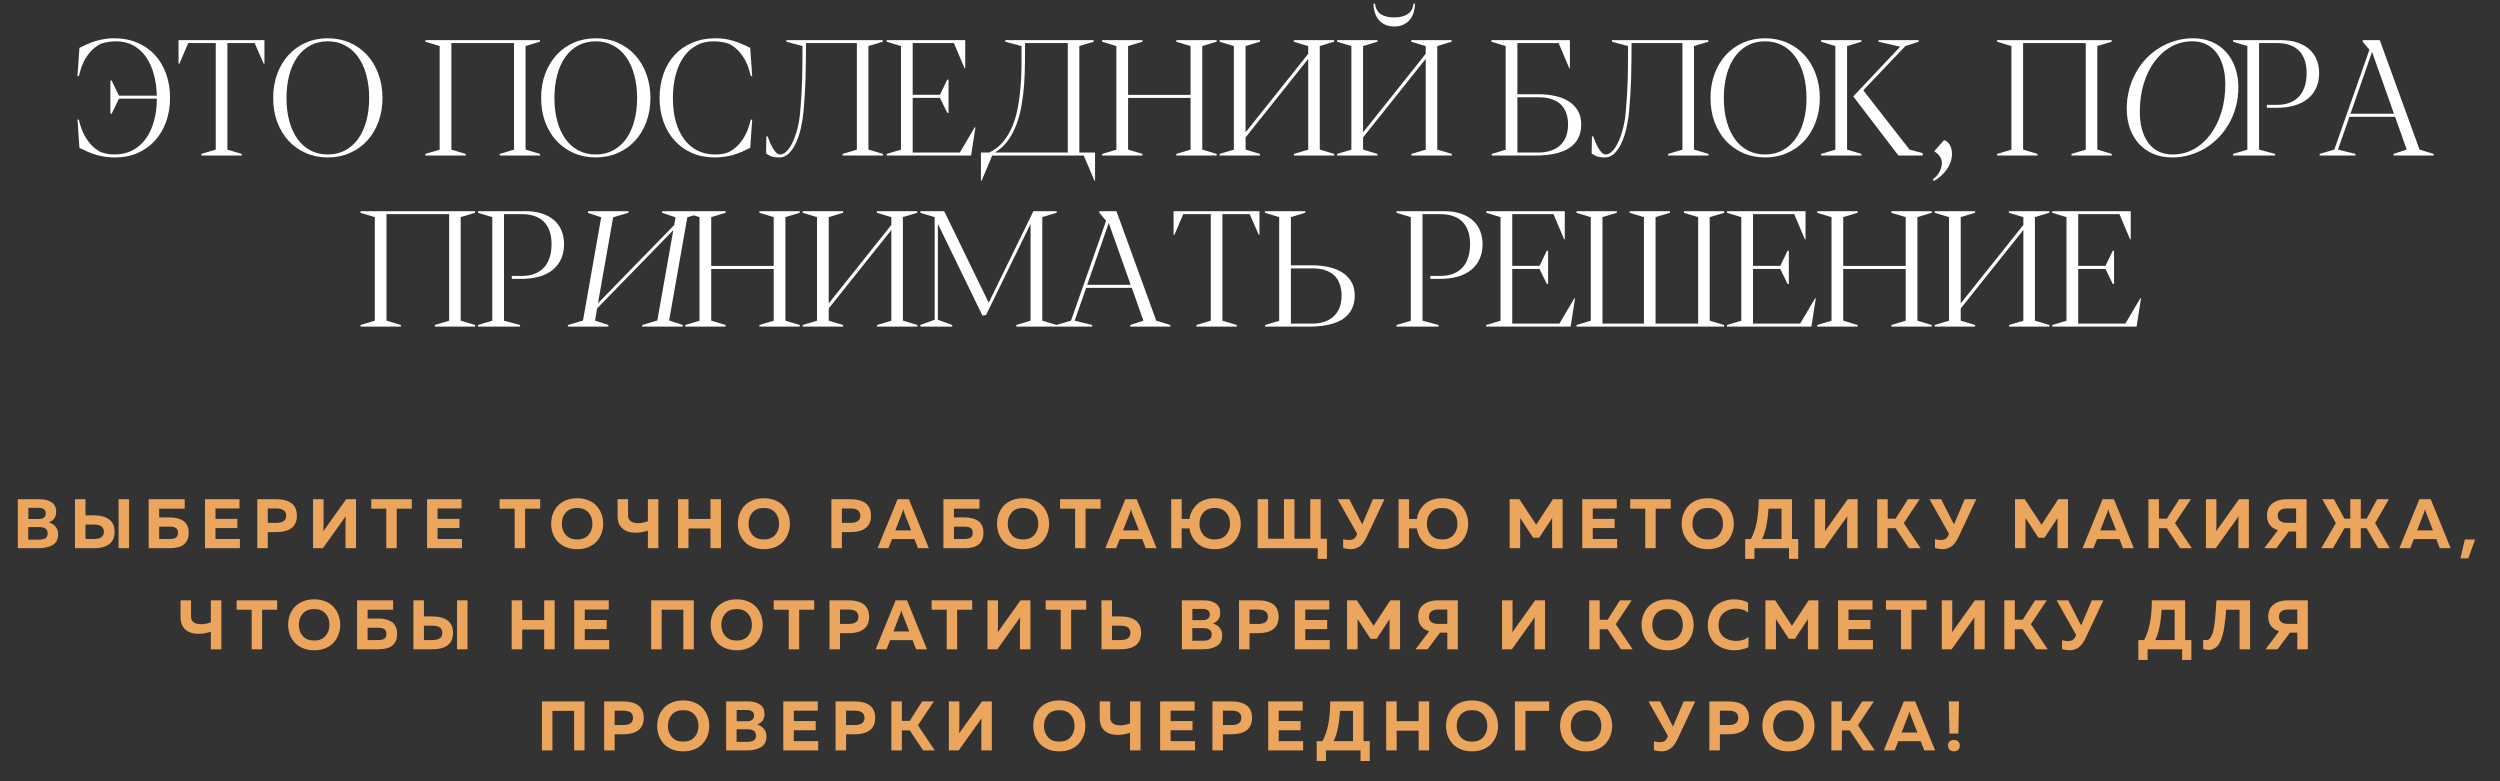
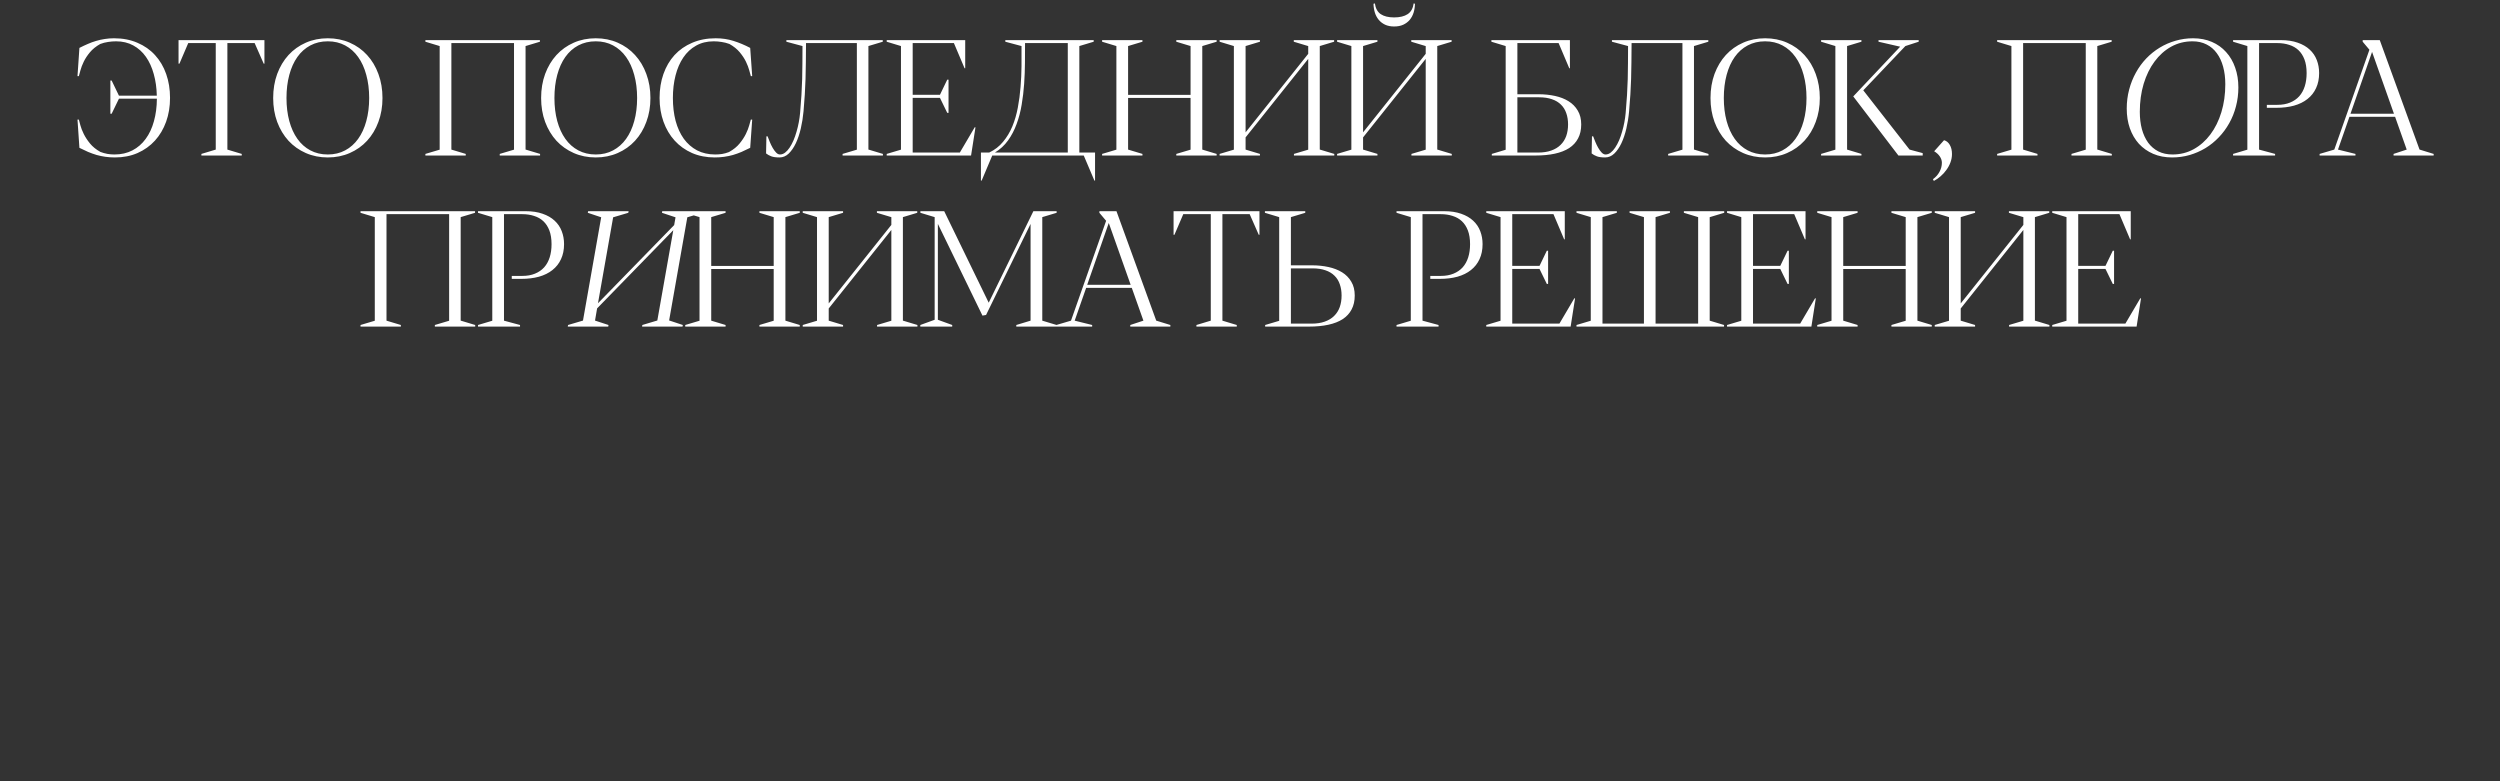
<svg xmlns="http://www.w3.org/2000/svg" width="643" height="201" viewBox="0 0 643 201" fill="none">
  <rect x="0" y="0" width="643" height="201" fill="#333333" stroke="none" />
-   <path d="M4.588 128.4H10.096C11.476 128.4 12.544 128.67 13.3 129.21C14.068 129.738 14.452 130.53 14.452 131.586C14.452 132.99 13.816 133.908 12.544 134.34C13.24 134.544 13.816 134.904 14.272 135.42C14.728 135.924 14.956 136.608 14.956 137.472C14.956 138.156 14.806 138.744 14.506 139.236C14.206 139.716 13.798 140.076 13.282 140.316C12.778 140.556 12.256 140.73 11.716 140.838C11.188 140.946 10.618 141 10.006 141H4.588V128.4ZM12.256 137.184C12.256 136.104 11.542 135.564 10.114 135.564H7.27V138.804H9.97C10.678 138.804 11.236 138.69 11.644 138.462C12.052 138.234 12.256 137.808 12.256 137.184ZM11.77 132.054C11.77 131.094 11.134 130.614 9.862 130.614H7.288V133.494H10.006C10.534 133.494 10.96 133.374 11.284 133.134C11.608 132.882 11.77 132.522 11.77 132.054ZM24.037 141H19.285V128.4H21.985V132.54H24.037C27.661 132.564 29.473 133.974 29.473 136.77C29.473 139.59 27.661 141 24.037 141ZM21.985 134.916V138.624H24.163C25.867 138.624 26.719 138.006 26.719 136.77C26.719 135.534 25.867 134.916 24.163 134.916H21.985ZM33.199 141H30.499V128.4H33.199V141ZM40.937 133.08H43.709C44.369 133.08 44.969 133.146 45.509 133.278C46.061 133.398 46.571 133.602 47.039 133.89C47.507 134.166 47.873 134.574 48.137 135.114C48.401 135.654 48.533 136.296 48.533 137.04C48.533 139.68 46.925 141 43.709 141H38.237V128.4H47.507V130.83H40.937V133.08ZM40.937 138.624H43.727C44.363 138.624 44.861 138.516 45.221 138.3C45.593 138.072 45.779 137.652 45.779 137.04C45.779 136.428 45.593 136.014 45.221 135.798C44.861 135.57 44.363 135.456 43.727 135.456H40.937V138.624ZM52.723 128.4H61.597V130.776H55.423V133.458H61.057V135.816H55.423V138.624H61.705V141H52.723V128.4ZM66.172 128.4H70.924C74.549 128.4 76.361 129.81 76.361 132.63C76.361 135.45 74.549 136.86 70.924 136.86H68.873V141H66.172V128.4ZM71.05 134.484C72.754 134.484 73.606 133.866 73.606 132.63C73.606 131.394 72.754 130.776 71.05 130.776H68.873V134.484H71.05ZM91.57 141H88.87V134.502C88.87 133.866 88.888 133.29 88.924 132.774L83.056 141H80.518V128.4H83.218V134.898C83.218 135.534 83.2 136.11 83.164 136.626L89.032 128.4H91.57V141ZM95.488 128.4H105.91V130.83H102.04V141H99.358V130.83H95.488V128.4ZM109.843 128.4H118.717V130.776H112.543V133.458H118.177V135.816H112.543V138.624H118.825V141H109.843V128.4ZM128.506 128.4H138.928V130.83H135.058V141H132.376V130.83H128.506V128.4ZM142.169 137.166C141.893 136.386 141.755 135.564 141.755 134.7C141.755 133.836 141.893 133.014 142.169 132.234C142.457 131.454 142.871 130.758 143.411 130.146C143.963 129.534 144.671 129.048 145.535 128.688C146.399 128.328 147.371 128.148 148.451 128.148C149.531 128.148 150.503 128.328 151.367 128.688C152.231 129.048 152.933 129.534 153.473 130.146C154.025 130.758 154.439 131.454 154.715 132.234C155.003 133.014 155.147 133.836 155.147 134.7C155.147 135.564 155.003 136.386 154.715 137.166C154.439 137.946 154.025 138.642 153.473 139.254C152.933 139.866 152.231 140.352 151.367 140.712C150.503 141.072 149.531 141.252 148.451 141.252C147.371 141.252 146.399 141.072 145.535 140.712C144.671 140.352 143.963 139.866 143.411 139.254C142.871 138.642 142.457 137.946 142.169 137.166ZM151.349 137.598C152.033 136.83 152.375 135.864 152.375 134.7C152.375 133.536 152.033 132.57 151.349 131.802C150.665 131.034 149.699 130.65 148.451 130.65C147.191 130.65 146.219 131.034 145.535 131.802C144.851 132.57 144.509 133.536 144.509 134.7C144.509 135.864 144.851 136.83 145.535 137.598C146.219 138.366 147.191 138.75 148.451 138.75C149.699 138.75 150.665 138.366 151.349 137.598ZM169.338 141H166.638V136.482C165.522 136.842 164.46 137.022 163.452 137.022C162.012 137.01 160.884 136.638 160.068 135.906C159.252 135.174 158.844 134.1 158.844 132.684V128.4H161.544V132.594C161.544 133.254 161.778 133.746 162.246 134.07C162.714 134.394 163.344 134.556 164.136 134.556C164.976 134.556 165.81 134.388 166.638 134.052V128.4H169.338V141ZM182.735 128.4H185.435V141H182.735V135.924H177.083V141H174.383V128.4H177.083V133.476H182.735V128.4ZM190.181 137.166C189.905 136.386 189.767 135.564 189.767 134.7C189.767 133.836 189.905 133.014 190.181 132.234C190.469 131.454 190.883 130.758 191.423 130.146C191.975 129.534 192.683 129.048 193.547 128.688C194.411 128.328 195.383 128.148 196.463 128.148C197.543 128.148 198.515 128.328 199.379 128.688C200.243 129.048 200.945 129.534 201.485 130.146C202.037 130.758 202.451 131.454 202.727 132.234C203.015 133.014 203.159 133.836 203.159 134.7C203.159 135.564 203.015 136.386 202.727 137.166C202.451 137.946 202.037 138.642 201.485 139.254C200.945 139.866 200.243 140.352 199.379 140.712C198.515 141.072 197.543 141.252 196.463 141.252C195.383 141.252 194.411 141.072 193.547 140.712C192.683 140.352 191.975 139.866 191.423 139.254C190.883 138.642 190.469 137.946 190.181 137.166ZM199.361 137.598C200.045 136.83 200.387 135.864 200.387 134.7C200.387 133.536 200.045 132.57 199.361 131.802C198.677 131.034 197.711 130.65 196.463 130.65C195.203 130.65 194.231 131.034 193.547 131.802C192.863 132.57 192.521 133.536 192.521 134.7C192.521 135.864 192.863 136.83 193.547 137.598C194.231 138.366 195.203 138.75 196.463 138.75C197.711 138.75 198.677 138.366 199.361 137.598ZM213.834 128.4H218.586C222.21 128.4 224.022 129.81 224.022 132.63C224.022 135.45 222.21 136.86 218.586 136.86H216.534V141H213.834V128.4ZM218.712 134.484C220.416 134.484 221.268 133.866 221.268 132.63C221.268 131.394 220.416 130.776 218.712 130.776H216.534V134.484H218.712ZM228.496 141H225.706L230.854 128.4H233.77L238.9 141H236.11L235.192 138.642H229.432L228.496 141ZM232.024 131.892L230.278 136.41H234.346L232.582 131.892C232.462 131.556 232.372 131.226 232.312 130.902C232.24 131.274 232.144 131.604 232.024 131.892ZM245.349 133.08H248.121C248.781 133.08 249.381 133.146 249.921 133.278C250.473 133.398 250.983 133.602 251.451 133.89C251.919 134.166 252.285 134.574 252.549 135.114C252.813 135.654 252.945 136.296 252.945 137.04C252.945 139.68 251.337 141 248.121 141H242.649V128.4H251.919V130.83H245.349V133.08ZM245.349 138.624H248.139C248.775 138.624 249.273 138.516 249.633 138.3C250.005 138.072 250.191 137.652 250.191 137.04C250.191 136.428 250.005 136.014 249.633 135.798C249.273 135.57 248.775 135.456 248.139 135.456H245.349V138.624ZM256.848 137.166C256.572 136.386 256.434 135.564 256.434 134.7C256.434 133.836 256.572 133.014 256.848 132.234C257.136 131.454 257.55 130.758 258.09 130.146C258.642 129.534 259.35 129.048 260.214 128.688C261.078 128.328 262.05 128.148 263.13 128.148C264.21 128.148 265.182 128.328 266.046 128.688C266.91 129.048 267.612 129.534 268.152 130.146C268.704 130.758 269.118 131.454 269.394 132.234C269.682 133.014 269.826 133.836 269.826 134.7C269.826 135.564 269.682 136.386 269.394 137.166C269.118 137.946 268.704 138.642 268.152 139.254C267.612 139.866 266.91 140.352 266.046 140.712C265.182 141.072 264.21 141.252 263.13 141.252C262.05 141.252 261.078 141.072 260.214 140.712C259.35 140.352 258.642 139.866 258.09 139.254C257.55 138.642 257.136 137.946 256.848 137.166ZM266.028 137.598C266.712 136.83 267.054 135.864 267.054 134.7C267.054 133.536 266.712 132.57 266.028 131.802C265.344 131.034 264.378 130.65 263.13 130.65C261.87 130.65 260.898 131.034 260.214 131.802C259.53 132.57 259.188 133.536 259.188 134.7C259.188 135.864 259.53 136.83 260.214 137.598C260.898 138.366 261.87 138.75 263.13 138.75C264.378 138.75 265.344 138.366 266.028 137.598ZM272.651 128.4H283.073V130.83H279.203V141H276.521V130.83H272.651V128.4ZM287.075 141H284.285L289.433 128.4H292.349L297.479 141H294.689L293.771 138.642H288.011L287.075 141ZM290.603 131.892L288.857 136.41H292.925L291.161 131.892C291.041 131.556 290.951 131.226 290.891 130.902C290.819 131.274 290.723 131.604 290.603 131.892ZM318.688 132.234C318.976 133.014 319.12 133.836 319.12 134.7C319.12 135.564 318.976 136.386 318.688 137.166C318.412 137.946 317.998 138.642 317.446 139.254C316.906 139.866 316.204 140.352 315.34 140.712C314.476 141.072 313.504 141.252 312.424 141.252C310.564 141.252 309.07 140.742 307.942 139.722C306.826 138.702 306.154 137.43 305.926 135.906H303.928V141H301.228V128.4H303.928V133.476H305.926C306.154 131.952 306.826 130.686 307.942 129.678C309.07 128.658 310.564 128.148 312.424 128.148C313.504 128.148 314.476 128.328 315.34 128.688C316.204 129.048 316.906 129.534 317.446 130.146C317.998 130.758 318.412 131.454 318.688 132.234ZM309.526 131.802C308.842 132.57 308.5 133.536 308.5 134.7C308.5 135.864 308.842 136.83 309.526 137.598C310.21 138.366 311.182 138.75 312.442 138.75C313.69 138.75 314.656 138.366 315.34 137.598C316.024 136.83 316.366 135.864 316.366 134.7C316.366 133.536 316.024 132.57 315.34 131.802C314.656 131.034 313.69 130.65 312.442 130.65C311.182 130.65 310.21 131.034 309.526 131.802ZM341.286 143.736H338.91L338.928 141H323.466V128.4H326.166V138.57H330.234V128.4H332.934V138.57H337.002V128.4H339.684V138.57H341.286V143.736ZM351.508 138.12C350.968 139.272 350.356 140.082 349.672 140.55C349 141.018 348.232 141.252 347.368 141.252C346.804 141.252 346.168 141.15 345.46 140.946V138.66C345.928 138.816 346.414 138.894 346.918 138.894C347.374 138.894 347.758 138.816 348.07 138.66C348.394 138.492 348.658 138.192 348.862 137.76L349.078 137.31L344.056 128.4H347.044L350.356 134.88L353.11 128.4H356.08L351.508 138.12ZM377.177 132.234C377.465 133.014 377.609 133.836 377.609 134.7C377.609 135.564 377.465 136.386 377.177 137.166C376.901 137.946 376.487 138.642 375.935 139.254C375.395 139.866 374.693 140.352 373.829 140.712C372.965 141.072 371.993 141.252 370.913 141.252C369.053 141.252 367.559 140.742 366.431 139.722C365.315 138.702 364.643 137.43 364.415 135.906H362.417V141H359.717V128.4H362.417V133.476H364.415C364.643 131.952 365.315 130.686 366.431 129.678C367.559 128.658 369.053 128.148 370.913 128.148C371.993 128.148 372.965 128.328 373.829 128.688C374.693 129.048 375.395 129.534 375.935 130.146C376.487 130.758 376.901 131.454 377.177 132.234ZM368.015 131.802C367.331 132.57 366.989 133.536 366.989 134.7C366.989 135.864 367.331 136.83 368.015 137.598C368.699 138.366 369.671 138.75 370.931 138.75C372.179 138.75 373.145 138.366 373.829 137.598C374.513 136.83 374.855 135.864 374.855 134.7C374.855 133.536 374.513 132.57 373.829 131.802C373.145 131.034 372.179 130.65 370.931 130.65C369.671 130.65 368.699 131.034 368.015 131.802ZM399.409 128.4H401.911V141H399.211V133.242L395.881 138.3H394.315L390.985 133.224V141H388.285V128.4H390.787L395.107 134.952L399.409 128.4ZM406.955 128.4H415.829V130.776H409.655V133.458H415.289V135.816H409.655V138.624H415.937V141H406.955V128.4ZM419.289 128.4H429.711V130.83H425.841V141H423.159V130.83H419.289V128.4ZM432.951 137.166C432.675 136.386 432.537 135.564 432.537 134.7C432.537 133.836 432.675 133.014 432.951 132.234C433.239 131.454 433.653 130.758 434.193 130.146C434.745 129.534 435.453 129.048 436.317 128.688C437.181 128.328 438.153 128.148 439.233 128.148C440.313 128.148 441.285 128.328 442.149 128.688C443.013 129.048 443.715 129.534 444.255 130.146C444.807 130.758 445.221 131.454 445.497 132.234C445.785 133.014 445.929 133.836 445.929 134.7C445.929 135.564 445.785 136.386 445.497 137.166C445.221 137.946 444.807 138.642 444.255 139.254C443.715 139.866 443.013 140.352 442.149 140.712C441.285 141.072 440.313 141.252 439.233 141.252C438.153 141.252 437.181 141.072 436.317 140.712C435.453 140.352 434.745 139.866 434.193 139.254C433.653 138.642 433.239 137.946 432.951 137.166ZM442.131 137.598C442.815 136.83 443.157 135.864 443.157 134.7C443.157 133.536 442.815 132.57 442.131 131.802C441.447 131.034 440.481 130.65 439.233 130.65C437.973 130.65 437.001 131.034 436.317 131.802C435.633 132.57 435.291 133.536 435.291 134.7C435.291 135.864 435.633 136.83 436.317 137.598C437.001 138.366 437.973 138.75 439.233 138.75C440.481 138.75 441.447 138.366 442.131 137.598ZM451.239 143.736H448.863V138.624H450.339C451.671 136.236 452.337 132.828 452.337 128.4H460.905V138.624H462.507V143.736H460.131V141H451.239V143.736ZM454.857 130.83C454.629 134.346 454.077 136.944 453.201 138.624H458.205V130.83H454.857ZM477.781 141H475.081V134.502C475.081 133.866 475.099 133.29 475.135 132.774L469.267 141H466.729V128.4H469.429V134.898C469.429 135.534 469.411 136.11 469.375 136.626L475.243 128.4H477.781V141ZM485.516 141H482.816V128.4H485.516V133.404H487.55L490.736 128.4H493.742L489.656 134.538L493.976 141H490.988L487.55 135.852H485.516V141ZM503.721 138.12C503.181 139.272 502.569 140.082 501.885 140.55C501.213 141.018 500.445 141.252 499.581 141.252C499.017 141.252 498.381 141.15 497.673 140.946V138.66C498.141 138.816 498.627 138.894 499.131 138.894C499.587 138.894 499.971 138.816 500.283 138.66C500.607 138.492 500.871 138.192 501.075 137.76L501.291 137.31L496.269 128.4H499.257L502.569 134.88L505.323 128.4H508.293L503.721 138.12ZM529.383 128.4H531.885V141H529.185V133.242L525.855 138.3H524.289L520.959 133.224V141H518.259V128.4H520.761L525.081 134.952L529.383 128.4ZM538.423 141H535.633L540.781 128.4H543.697L548.827 141H546.037L545.119 138.642H539.359L538.423 141ZM541.951 131.892L540.205 136.41H544.273L542.509 131.892C542.389 131.556 542.299 131.226 542.239 130.902C542.167 131.274 542.071 131.604 541.951 131.892ZM555.276 141H552.576V128.4H555.276V133.404H557.31L560.496 128.4H563.502L559.416 134.538L563.736 141H560.748L557.31 135.852H555.276V141ZM578.413 141H575.713V134.502C575.713 133.866 575.731 133.29 575.767 132.774L569.899 141H567.361V128.4H570.061V134.898C570.061 135.534 570.043 136.11 570.007 136.626L575.875 128.4H578.413V141ZM585.481 141H582.367L585.877 136.374C584.005 135.75 583.069 134.496 583.069 132.612C583.069 131.196 583.549 130.14 584.509 129.444C585.469 128.748 586.675 128.4 588.127 128.4H593.257V141H590.557V136.716H588.667L585.481 141ZM586.453 131.244C586.045 131.544 585.841 132 585.841 132.612C585.841 133.224 586.045 133.686 586.453 133.998C586.873 134.31 587.437 134.466 588.145 134.466H590.557V130.776H588.145C587.437 130.776 586.873 130.932 586.453 131.244ZM600.031 141H597.025L600.787 134.538L597.277 128.4H600.283L602.983 133.404H604.495V128.4H607.195V133.404H608.707L611.407 128.4H614.413L610.885 134.538L614.665 141H611.659L608.689 135.852H607.195V141H604.495V135.852H603.001L600.031 141ZM619.909 141H617.119L622.267 128.4H625.183L630.313 141H627.523L626.605 138.642H620.845L619.909 141ZM623.437 131.892L621.691 136.41H625.759L623.995 131.892C623.875 131.556 623.785 131.226 623.725 130.902C623.653 131.274 623.557 131.604 623.437 131.892ZM634.835 143.61H632.819L633.953 138.768H636.599L634.835 143.61ZM56.932 167H54.232V162.482C53.116 162.842 52.054 163.022 51.046 163.022C49.606 163.01 48.478 162.638 47.662 161.906C46.846 161.174 46.438 160.1 46.438 158.684V154.4H49.138V158.594C49.138 159.254 49.372 159.746 49.84 160.07C50.308 160.394 50.938 160.556 51.73 160.556C52.57 160.556 53.404 160.388 54.232 160.052V154.4H56.932V167ZM60.861 154.4H71.283V156.83H67.413V167H64.731V156.83H60.861V154.4ZM74.523 163.166C74.247 162.386 74.109 161.564 74.109 160.7C74.109 159.836 74.247 159.014 74.523 158.234C74.811 157.454 75.225 156.758 75.765 156.146C76.317 155.534 77.025 155.048 77.889 154.688C78.753 154.328 79.725 154.148 80.805 154.148C81.885 154.148 82.857 154.328 83.721 154.688C84.585 155.048 85.287 155.534 85.827 156.146C86.379 156.758 86.793 157.454 87.069 158.234C87.357 159.014 87.501 159.836 87.501 160.7C87.501 161.564 87.357 162.386 87.069 163.166C86.793 163.946 86.379 164.642 85.827 165.254C85.287 165.866 84.585 166.352 83.721 166.712C82.857 167.072 81.885 167.252 80.805 167.252C79.725 167.252 78.753 167.072 77.889 166.712C77.025 166.352 76.317 165.866 75.765 165.254C75.225 164.642 74.811 163.946 74.523 163.166ZM83.703 163.598C84.387 162.83 84.729 161.864 84.729 160.7C84.729 159.536 84.387 158.57 83.703 157.802C83.019 157.034 82.053 156.65 80.805 156.65C79.545 156.65 78.573 157.034 77.889 157.802C77.205 158.57 76.863 159.536 76.863 160.7C76.863 161.864 77.205 162.83 77.889 163.598C78.573 164.366 79.545 164.75 80.805 164.75C82.053 164.75 83.019 164.366 83.703 163.598ZM94.546 159.08H97.318C97.978 159.08 98.578 159.146 99.118 159.278C99.67 159.398 100.18 159.602 100.648 159.89C101.116 160.166 101.482 160.574 101.746 161.114C102.01 161.654 102.142 162.296 102.142 163.04C102.142 165.68 100.534 167 97.318 167H91.846V154.4H101.116V156.83H94.546V159.08ZM94.546 164.624H97.336C97.972 164.624 98.47 164.516 98.83 164.3C99.202 164.072 99.388 163.652 99.388 163.04C99.388 162.428 99.202 162.014 98.83 161.798C98.47 161.57 97.972 161.456 97.336 161.456H94.546V164.624ZM111.085 167H106.333V154.4H109.033V158.54H111.085C114.709 158.564 116.521 159.974 116.521 162.77C116.521 165.59 114.709 167 111.085 167ZM109.033 160.916V164.624H111.211C112.915 164.624 113.767 164.006 113.767 162.77C113.767 161.534 112.915 160.916 111.211 160.916H109.033ZM120.247 167H117.547V154.4H120.247V167ZM139.966 154.4H142.666V167H139.966V161.924H134.314V167H131.614V154.4H134.314V159.476H139.966V154.4ZM147.701 154.4H156.575V156.776H150.401V159.458H156.035V161.816H150.401V164.624H156.683V167H147.701V154.4ZM170.18 167H167.48V154.4H178.442V167H175.76V156.83H170.18V167ZM183.19 163.166C182.914 162.386 182.776 161.564 182.776 160.7C182.776 159.836 182.914 159.014 183.19 158.234C183.478 157.454 183.892 156.758 184.432 156.146C184.984 155.534 185.692 155.048 186.556 154.688C187.42 154.328 188.392 154.148 189.472 154.148C190.552 154.148 191.524 154.328 192.388 154.688C193.252 155.048 193.954 155.534 194.494 156.146C195.046 156.758 195.46 157.454 195.736 158.234C196.024 159.014 196.168 159.836 196.168 160.7C196.168 161.564 196.024 162.386 195.736 163.166C195.46 163.946 195.046 164.642 194.494 165.254C193.954 165.866 193.252 166.352 192.388 166.712C191.524 167.072 190.552 167.252 189.472 167.252C188.392 167.252 187.42 167.072 186.556 166.712C185.692 166.352 184.984 165.866 184.432 165.254C183.892 164.642 183.478 163.946 183.19 163.166ZM192.37 163.598C193.054 162.83 193.396 161.864 193.396 160.7C193.396 159.536 193.054 158.57 192.37 157.802C191.686 157.034 190.72 156.65 189.472 156.65C188.212 156.65 187.24 157.034 186.556 157.802C185.872 158.57 185.53 159.536 185.53 160.7C185.53 161.864 185.872 162.83 186.556 163.598C187.24 164.366 188.212 164.75 189.472 164.75C190.72 164.75 191.686 164.366 192.37 163.598ZM198.993 154.4H209.415V156.83H205.545V167H202.863V156.83H198.993V154.4ZM213.348 154.4H218.1C221.724 154.4 223.536 155.81 223.536 158.63C223.536 161.45 221.724 162.86 218.1 162.86H216.048V167H213.348V154.4ZM218.226 160.484C219.93 160.484 220.782 159.866 220.782 158.63C220.782 157.394 219.93 156.776 218.226 156.776H216.048V160.484H218.226ZM228.01 167H225.22L230.368 154.4H233.284L238.414 167H235.624L234.706 164.642H228.946L228.01 167ZM231.538 157.892L229.792 162.41H233.86L232.096 157.892C231.976 157.556 231.886 157.226 231.826 156.902C231.754 157.274 231.658 157.604 231.538 157.892ZM239.623 154.4H250.045V156.83H246.175V167H243.493V156.83H239.623V154.4ZM265.029 167H262.329V160.502C262.329 159.866 262.347 159.29 262.383 158.774L256.515 167H253.977V154.4H256.677V160.898C256.677 161.534 256.659 162.11 256.623 162.626L262.491 154.4H265.029V167ZM268.947 154.4H279.369V156.83H275.499V167H272.817V156.83H268.947V154.4ZM288.054 167H283.302V154.4H286.002V158.54H288.054C291.678 158.564 293.49 159.974 293.49 162.77C293.49 165.59 291.678 167 288.054 167ZM286.002 160.916V164.624H288.18C289.884 164.624 290.736 164.006 290.736 162.77C290.736 161.534 289.884 160.916 288.18 160.916H286.002ZM303.978 154.4H309.486C310.866 154.4 311.934 154.67 312.69 155.21C313.458 155.738 313.842 156.53 313.842 157.586C313.842 158.99 313.206 159.908 311.934 160.34C312.63 160.544 313.206 160.904 313.662 161.42C314.118 161.924 314.346 162.608 314.346 163.472C314.346 164.156 314.196 164.744 313.896 165.236C313.596 165.716 313.188 166.076 312.672 166.316C312.168 166.556 311.646 166.73 311.106 166.838C310.578 166.946 310.008 167 309.396 167H303.978V154.4ZM311.646 163.184C311.646 162.104 310.932 161.564 309.504 161.564H306.66V164.804H309.36C310.068 164.804 310.626 164.69 311.034 164.462C311.442 164.234 311.646 163.808 311.646 163.184ZM311.16 158.054C311.16 157.094 310.524 156.614 309.252 156.614H306.678V159.494H309.396C309.924 159.494 310.35 159.374 310.674 159.134C310.998 158.882 311.16 158.522 311.16 158.054ZM318.675 154.4H323.427C327.051 154.4 328.863 155.81 328.863 158.63C328.863 161.45 327.051 162.86 323.427 162.86H321.375V167H318.675V154.4ZM323.553 160.484C325.257 160.484 326.109 159.866 326.109 158.63C326.109 157.394 325.257 156.776 323.553 156.776H321.375V160.484H323.553ZM333.021 154.4H341.895V156.776H335.721V159.458H341.355V161.816H335.721V164.624H342.003V167H333.021V154.4ZM357.594 154.4H360.096V167H357.396V159.242L354.066 164.3H352.5L349.17 159.224V167H346.47V154.4H348.972L353.292 160.952L357.594 154.4ZM367.175 167H364.061L367.571 162.374C365.699 161.75 364.763 160.496 364.763 158.612C364.763 157.196 365.243 156.14 366.203 155.444C367.163 154.748 368.369 154.4 369.821 154.4H374.951V167H372.251V162.716H370.361L367.175 167ZM368.147 157.244C367.739 157.544 367.535 158 367.535 158.612C367.535 159.224 367.739 159.686 368.147 159.998C368.567 160.31 369.131 160.466 369.839 160.466H372.251V156.776H369.839C369.131 156.776 368.567 156.932 368.147 157.244ZM397.378 167H394.678V160.502C394.678 159.866 394.696 159.29 394.732 158.774L388.864 167H386.326V154.4H389.026V160.898C389.026 161.534 389.008 162.11 388.972 162.626L394.84 154.4H397.378V167ZM411.443 167H408.743V154.4H411.443V159.404H413.477L416.663 154.4H419.669L415.583 160.538L419.903 167H416.915L413.477 161.852H411.443V167ZM422.625 163.166C422.349 162.386 422.211 161.564 422.211 160.7C422.211 159.836 422.349 159.014 422.625 158.234C422.913 157.454 423.327 156.758 423.867 156.146C424.419 155.534 425.127 155.048 425.991 154.688C426.855 154.328 427.827 154.148 428.907 154.148C429.987 154.148 430.959 154.328 431.823 154.688C432.687 155.048 433.389 155.534 433.929 156.146C434.481 156.758 434.895 157.454 435.171 158.234C435.459 159.014 435.603 159.836 435.603 160.7C435.603 161.564 435.459 162.386 435.171 163.166C434.895 163.946 434.481 164.642 433.929 165.254C433.389 165.866 432.687 166.352 431.823 166.712C430.959 167.072 429.987 167.252 428.907 167.252C427.827 167.252 426.855 167.072 425.991 166.712C425.127 166.352 424.419 165.866 423.867 165.254C423.327 164.642 422.913 163.946 422.625 163.166ZM431.805 163.598C432.489 162.83 432.831 161.864 432.831 160.7C432.831 159.536 432.489 158.57 431.805 157.802C431.121 157.034 430.155 156.65 428.907 156.65C427.647 156.65 426.675 157.034 425.991 157.802C425.307 158.57 424.965 159.536 424.965 160.7C424.965 161.864 425.307 162.83 425.991 163.598C426.675 164.366 427.647 164.75 428.907 164.75C430.155 164.75 431.121 164.366 431.805 163.598ZM439.246 160.844C439.246 159.74 439.438 158.75 439.822 157.874C440.218 156.986 440.734 156.278 441.37 155.75C442.018 155.222 442.738 154.826 443.53 154.562C444.322 154.286 445.15 154.148 446.014 154.148C447.334 154.148 448.534 154.418 449.614 154.958V157.532C448.762 156.872 447.712 156.542 446.464 156.542C445.24 156.542 444.19 156.908 443.314 157.64C442.45 158.36 442.018 159.428 442.018 160.844C442.018 161.516 442.144 162.116 442.396 162.644C442.648 163.16 442.984 163.574 443.404 163.886C443.836 164.198 444.31 164.438 444.826 164.606C445.354 164.762 445.9 164.84 446.464 164.84C447.856 164.84 448.936 164.492 449.704 163.796V166.442C448.588 166.982 447.37 167.252 446.05 167.252C445.186 167.252 444.358 167.12 443.566 166.856C442.774 166.592 442.048 166.208 441.388 165.704C440.74 165.2 440.218 164.528 439.822 163.688C439.438 162.848 439.246 161.9 439.246 160.844ZM465.189 154.4H467.691V167H464.991V159.242L461.661 164.3H460.095L456.765 159.224V167H454.065V154.4H456.567L460.887 160.952L465.189 154.4ZM472.736 154.4H481.61V156.776H475.436V159.458H481.07V161.816H475.436V164.624H481.718V167H472.736V154.4ZM485.069 154.4H495.491V156.83H491.621V167H488.939V156.83H485.069V154.4ZM510.475 167H507.775V160.502C507.775 159.866 507.793 159.29 507.829 158.774L501.961 167H499.423V154.4H502.123V160.898C502.123 161.534 502.105 162.11 502.069 162.626L507.937 154.4H510.475V167ZM518.209 167H515.509V154.4H518.209V159.404H520.243L523.429 154.4H526.435L522.349 160.538L526.669 167H523.681L520.243 161.852H518.209V167ZM536.415 164.12C535.875 165.272 535.263 166.082 534.579 166.55C533.907 167.018 533.139 167.252 532.275 167.252C531.711 167.252 531.075 167.15 530.367 166.946V164.66C530.835 164.816 531.321 164.894 531.825 164.894C532.281 164.894 532.665 164.816 532.977 164.66C533.301 164.492 533.565 164.192 533.769 163.76L533.985 163.31L528.963 154.4H531.951L535.263 160.88L538.017 154.4H540.987L536.415 164.12ZM552.357 169.736H549.981V164.624H551.457C552.789 162.236 553.455 158.828 553.455 154.4H562.023V164.624H563.625V169.736H561.249V167H552.357V169.736ZM555.975 156.83C555.747 160.346 555.195 162.944 554.319 164.624H559.323V156.83H555.975ZM570.08 154.4H578.72V167H576.02V156.83H572.564C572.492 157.742 572.426 158.504 572.366 159.116C572.306 159.716 572.216 160.412 572.096 161.204C571.976 161.996 571.844 162.65 571.7 163.166C571.568 163.682 571.388 164.216 571.16 164.768C570.944 165.308 570.692 165.74 570.404 166.064C570.128 166.376 569.792 166.64 569.396 166.856C569 167.06 568.556 167.162 568.064 167.162C567.56 167.162 567.092 167.084 566.66 166.928V164.552C566.912 164.624 567.2 164.654 567.524 164.642C567.752 164.63 567.962 164.558 568.154 164.426C568.346 164.282 568.514 164.072 568.658 163.796C568.814 163.508 568.946 163.22 569.054 162.932C569.174 162.632 569.276 162.242 569.36 161.762C569.444 161.27 569.516 160.838 569.576 160.466C569.636 160.082 569.69 159.584 569.738 158.972C569.798 158.36 569.84 157.862 569.864 157.478C569.9 157.094 569.936 156.566 569.972 155.894C570.02 155.222 570.056 154.724 570.08 154.4ZM585.792 167H582.678L586.188 162.374C584.316 161.75 583.38 160.496 583.38 158.612C583.38 157.196 583.86 156.14 584.82 155.444C585.78 154.748 586.986 154.4 588.438 154.4H593.568V167H590.868V162.716H588.978L585.792 167ZM586.764 157.244C586.356 157.544 586.152 158 586.152 158.612C586.152 159.224 586.356 159.686 586.764 159.998C587.184 160.31 587.748 160.466 588.456 160.466H590.868V156.776H588.456C587.748 156.776 587.184 156.932 586.764 157.244ZM142.087 193H139.387V180.4H150.349V193H147.667V182.83H142.087V193ZM155.385 180.4H160.137C163.761 180.4 165.573 181.81 165.573 184.63C165.573 187.45 163.761 188.86 160.137 188.86H158.085V193H155.385V180.4ZM160.263 186.484C161.967 186.484 162.819 185.866 162.819 184.63C162.819 183.394 161.967 182.776 160.263 182.776H158.085V186.484H160.263ZM169.443 189.166C169.167 188.386 169.029 187.564 169.029 186.7C169.029 185.836 169.167 185.014 169.443 184.234C169.731 183.454 170.145 182.758 170.685 182.146C171.237 181.534 171.945 181.048 172.809 180.688C173.673 180.328 174.645 180.148 175.725 180.148C176.805 180.148 177.777 180.328 178.641 180.688C179.505 181.048 180.207 181.534 180.747 182.146C181.299 182.758 181.713 183.454 181.989 184.234C182.277 185.014 182.421 185.836 182.421 186.7C182.421 187.564 182.277 188.386 181.989 189.166C181.713 189.946 181.299 190.642 180.747 191.254C180.207 191.866 179.505 192.352 178.641 192.712C177.777 193.072 176.805 193.252 175.725 193.252C174.645 193.252 173.673 193.072 172.809 192.712C171.945 192.352 171.237 191.866 170.685 191.254C170.145 190.642 169.731 189.946 169.443 189.166ZM178.623 189.598C179.307 188.83 179.649 187.864 179.649 186.7C179.649 185.536 179.307 184.57 178.623 183.802C177.939 183.034 176.973 182.65 175.725 182.65C174.465 182.65 173.493 183.034 172.809 183.802C172.125 184.57 171.783 185.536 171.783 186.7C171.783 187.864 172.125 188.83 172.809 189.598C173.493 190.366 174.465 190.75 175.725 190.75C176.973 190.75 177.939 190.366 178.623 189.598ZM186.766 180.4H192.274C193.654 180.4 194.722 180.67 195.478 181.21C196.246 181.738 196.63 182.53 196.63 183.586C196.63 184.99 195.994 185.908 194.722 186.34C195.418 186.544 195.994 186.904 196.45 187.42C196.906 187.924 197.134 188.608 197.134 189.472C197.134 190.156 196.984 190.744 196.684 191.236C196.384 191.716 195.976 192.076 195.46 192.316C194.956 192.556 194.434 192.73 193.894 192.838C193.366 192.946 192.796 193 192.184 193H186.766V180.4ZM194.434 189.184C194.434 188.104 193.72 187.564 192.292 187.564H189.448V190.804H192.148C192.856 190.804 193.414 190.69 193.822 190.462C194.23 190.234 194.434 189.808 194.434 189.184ZM193.948 184.054C193.948 183.094 193.312 182.614 192.04 182.614H189.466V185.494H192.184C192.712 185.494 193.138 185.374 193.462 185.134C193.786 184.882 193.948 184.522 193.948 184.054ZM201.464 180.4H210.338V182.776H204.164V185.458H209.798V187.816H204.164V190.624H210.446V193H201.464V180.4ZM214.913 180.4H219.665C223.289 180.4 225.101 181.81 225.101 184.63C225.101 187.45 223.289 188.86 219.665 188.86H217.613V193H214.913V180.4ZM219.791 186.484C221.495 186.484 222.347 185.866 222.347 184.63C222.347 183.394 221.495 182.776 219.791 182.776H217.613V186.484H219.791ZM231.959 193H229.259V180.4H231.959V185.404H233.993L237.179 180.4H240.185L236.099 186.538L240.419 193H237.431L233.993 187.852H231.959V193ZM255.096 193H252.396V186.502C252.396 185.866 252.414 185.29 252.45 184.774L246.582 193H244.044V180.4H246.744V186.898C246.744 187.534 246.726 188.11 246.69 188.626L252.558 180.4H255.096V193ZM266.173 189.166C265.897 188.386 265.759 187.564 265.759 186.7C265.759 185.836 265.897 185.014 266.173 184.234C266.461 183.454 266.875 182.758 267.415 182.146C267.967 181.534 268.675 181.048 269.539 180.688C270.403 180.328 271.375 180.148 272.455 180.148C273.535 180.148 274.507 180.328 275.371 180.688C276.235 181.048 276.937 181.534 277.477 182.146C278.029 182.758 278.443 183.454 278.719 184.234C279.007 185.014 279.151 185.836 279.151 186.7C279.151 187.564 279.007 188.386 278.719 189.166C278.443 189.946 278.029 190.642 277.477 191.254C276.937 191.866 276.235 192.352 275.371 192.712C274.507 193.072 273.535 193.252 272.455 193.252C271.375 193.252 270.403 193.072 269.539 192.712C268.675 192.352 267.967 191.866 267.415 191.254C266.875 190.642 266.461 189.946 266.173 189.166ZM275.353 189.598C276.037 188.83 276.379 187.864 276.379 186.7C276.379 185.536 276.037 184.57 275.353 183.802C274.669 183.034 273.703 182.65 272.455 182.65C271.195 182.65 270.223 183.034 269.539 183.802C268.855 184.57 268.513 185.536 268.513 186.7C268.513 187.864 268.855 188.83 269.539 189.598C270.223 190.366 271.195 190.75 272.455 190.75C273.703 190.75 274.669 190.366 275.353 189.598ZM293.342 193H290.642V188.482C289.526 188.842 288.464 189.022 287.456 189.022C286.016 189.01 284.888 188.638 284.072 187.906C283.256 187.174 282.848 186.1 282.848 184.684V180.4H285.548V184.594C285.548 185.254 285.782 185.746 286.25 186.07C286.718 186.394 287.348 186.556 288.14 186.556C288.98 186.556 289.814 186.388 290.642 186.052V180.4H293.342V193ZM298.387 180.4H307.261V182.776H301.087V185.458H306.721V187.816H301.087V190.624H307.369V193H298.387V180.4ZM311.836 180.4H316.588C320.212 180.4 322.024 181.81 322.024 184.63C322.024 187.45 320.212 188.86 316.588 188.86H314.536V193H311.836V180.4ZM316.714 186.484C318.418 186.484 319.27 185.866 319.27 184.63C319.27 183.394 318.418 182.776 316.714 182.776H314.536V186.484H316.714ZM326.182 180.4H335.056V182.776H328.882V185.458H334.516V187.816H328.882V190.624H335.164V193H326.182V180.4ZM341.035 195.736H338.659V190.624H340.135C341.467 188.236 342.133 184.828 342.133 180.4H350.701V190.624H352.303V195.736H349.927V193H341.035V195.736ZM344.653 182.83C344.425 186.346 343.873 188.944 342.997 190.624H348.001V182.83H344.653ZM364.878 180.4H367.578V193H364.878V187.924H359.226V193H356.526V180.4H359.226V185.476H364.878V180.4ZM372.324 189.166C372.048 188.386 371.91 187.564 371.91 186.7C371.91 185.836 372.048 185.014 372.324 184.234C372.612 183.454 373.026 182.758 373.566 182.146C374.118 181.534 374.826 181.048 375.69 180.688C376.554 180.328 377.526 180.148 378.606 180.148C379.686 180.148 380.658 180.328 381.522 180.688C382.386 181.048 383.088 181.534 383.628 182.146C384.18 182.758 384.594 183.454 384.87 184.234C385.158 185.014 385.302 185.836 385.302 186.7C385.302 187.564 385.158 188.386 384.87 189.166C384.594 189.946 384.18 190.642 383.628 191.254C383.088 191.866 382.386 192.352 381.522 192.712C380.658 193.072 379.686 193.252 378.606 193.252C377.526 193.252 376.554 193.072 375.69 192.712C374.826 192.352 374.118 191.866 373.566 191.254C373.026 190.642 372.612 189.946 372.324 189.166ZM381.504 189.598C382.188 188.83 382.53 187.864 382.53 186.7C382.53 185.536 382.188 184.57 381.504 183.802C380.82 183.034 379.854 182.65 378.606 182.65C377.346 182.65 376.374 183.034 375.69 183.802C375.006 184.57 374.664 185.536 374.664 186.7C374.664 187.864 375.006 188.83 375.69 189.598C376.374 190.366 377.346 190.75 378.606 190.75C379.854 190.75 380.82 190.366 381.504 189.598ZM392.348 193H389.648V180.4H398.45V182.83H392.348V193ZM401.666 189.166C401.39 188.386 401.252 187.564 401.252 186.7C401.252 185.836 401.39 185.014 401.666 184.234C401.954 183.454 402.368 182.758 402.908 182.146C403.46 181.534 404.168 181.048 405.032 180.688C405.896 180.328 406.868 180.148 407.948 180.148C409.028 180.148 410 180.328 410.864 180.688C411.728 181.048 412.43 181.534 412.97 182.146C413.522 182.758 413.936 183.454 414.212 184.234C414.5 185.014 414.644 185.836 414.644 186.7C414.644 187.564 414.5 188.386 414.212 189.166C413.936 189.946 413.522 190.642 412.97 191.254C412.43 191.866 411.728 192.352 410.864 192.712C410 193.072 409.028 193.252 407.948 193.252C406.868 193.252 405.896 193.072 405.032 192.712C404.168 192.352 403.46 191.866 402.908 191.254C402.368 190.642 401.954 189.946 401.666 189.166ZM410.846 189.598C411.53 188.83 411.872 187.864 411.872 186.7C411.872 185.536 411.53 184.57 410.846 183.802C410.162 183.034 409.196 182.65 407.948 182.65C406.688 182.65 405.716 183.034 405.032 183.802C404.348 184.57 404.006 185.536 404.006 186.7C404.006 187.864 404.348 188.83 405.032 189.598C405.716 190.366 406.688 190.75 407.948 190.75C409.196 190.75 410.162 190.366 410.846 189.598ZM431.44 190.12C430.9 191.272 430.288 192.082 429.604 192.55C428.932 193.018 428.164 193.252 427.3 193.252C426.736 193.252 426.1 193.15 425.392 192.946V190.66C425.86 190.816 426.346 190.894 426.85 190.894C427.306 190.894 427.69 190.816 428.002 190.66C428.326 190.492 428.59 190.192 428.794 189.76L429.01 189.31L423.988 180.4H426.976L430.288 186.88L433.042 180.4H436.012L431.44 190.12ZM439.648 180.4H444.4C448.024 180.4 449.836 181.81 449.836 184.63C449.836 187.45 448.024 188.86 444.4 188.86H442.348V193H439.648V180.4ZM444.526 186.484C446.23 186.484 447.082 185.866 447.082 184.63C447.082 183.394 446.23 182.776 444.526 182.776H442.348V186.484H444.526ZM453.706 189.166C453.43 188.386 453.292 187.564 453.292 186.7C453.292 185.836 453.43 185.014 453.706 184.234C453.994 183.454 454.408 182.758 454.948 182.146C455.5 181.534 456.208 181.048 457.072 180.688C457.936 180.328 458.908 180.148 459.988 180.148C461.068 180.148 462.04 180.328 462.904 180.688C463.768 181.048 464.47 181.534 465.01 182.146C465.562 182.758 465.976 183.454 466.252 184.234C466.54 185.014 466.684 185.836 466.684 186.7C466.684 187.564 466.54 188.386 466.252 189.166C465.976 189.946 465.562 190.642 465.01 191.254C464.47 191.866 463.768 192.352 462.904 192.712C462.04 193.072 461.068 193.252 459.988 193.252C458.908 193.252 457.936 193.072 457.072 192.712C456.208 192.352 455.5 191.866 454.948 191.254C454.408 190.642 453.994 189.946 453.706 189.166ZM462.886 189.598C463.57 188.83 463.912 187.864 463.912 186.7C463.912 185.536 463.57 184.57 462.886 183.802C462.202 183.034 461.236 182.65 459.988 182.65C458.728 182.65 457.756 183.034 457.072 183.802C456.388 184.57 456.046 185.536 456.046 186.7C456.046 187.864 456.388 188.83 457.072 189.598C457.756 190.366 458.728 190.75 459.988 190.75C461.236 190.75 462.202 190.366 462.886 189.598ZM473.729 193H471.029V180.4H473.729V185.404H475.763L478.949 180.4H481.955L477.869 186.538L482.189 193H479.201L475.763 187.852H473.729V193ZM487.309 193H484.519L489.667 180.4H492.583L497.713 193H494.923L494.005 190.642H488.245L487.309 193ZM490.837 183.892L489.091 188.41H493.159L491.395 183.892C491.275 183.556 491.185 183.226 491.125 182.902C491.053 183.274 490.957 183.604 490.837 183.892ZM503.693 188.68H501.389L501.227 180.4H503.855L503.693 188.68ZM504.053 191.758C504.053 192.25 503.909 192.622 503.621 192.874C503.333 193.114 502.973 193.234 502.541 193.234C502.109 193.234 501.749 193.108 501.461 192.856C501.173 192.604 501.029 192.238 501.029 191.758C501.029 191.29 501.173 190.93 501.461 190.678C501.761 190.426 502.121 190.3 502.541 190.3C502.973 190.3 503.333 190.426 503.621 190.678C503.909 190.93 504.053 191.29 504.053 191.758Z" fill="#ECA55C" />
  <path d="M28.717 29.254H28.387V20.714H28.717L30.594 24.613H40.33C40.289 22.605 40.027 20.749 39.546 19.044C39.079 17.338 38.405 15.86 37.525 14.609C36.645 13.357 35.558 12.381 34.266 11.68C32.987 10.979 31.516 10.628 29.852 10.628C29.15 10.628 28.463 10.683 27.789 10.793C27.115 10.889 26.448 11.061 25.788 11.309C24.688 11.927 23.801 12.642 23.127 13.454C22.454 14.265 21.924 15.069 21.539 15.867C21.154 16.665 20.872 17.4 20.694 18.074C20.529 18.748 20.391 19.25 20.281 19.58H19.93L20.425 12.319C21.154 11.948 21.869 11.611 22.57 11.309C23.286 10.992 24.001 10.731 24.716 10.525C25.445 10.305 26.187 10.14 26.943 10.03C27.7 9.906 28.49 9.844 29.315 9.844C31.557 9.844 33.565 10.229 35.338 10.999C37.126 11.755 38.639 12.814 39.876 14.176C41.127 15.537 42.083 17.16 42.743 19.044C43.403 20.914 43.733 22.962 43.733 25.19C43.733 27.404 43.396 29.446 42.723 31.316C42.049 33.186 41.093 34.802 39.856 36.163C38.618 37.525 37.126 38.59 35.38 39.361C33.647 40.117 31.708 40.495 29.563 40.495C28.71 40.495 27.892 40.44 27.108 40.33C26.338 40.22 25.582 40.062 24.839 39.856C24.111 39.636 23.382 39.374 22.653 39.072C21.924 38.755 21.182 38.405 20.425 38.02L19.93 30.759H20.281C20.363 31.062 20.494 31.55 20.673 32.224C20.852 32.898 21.14 33.64 21.539 34.452C21.938 35.263 22.474 36.081 23.148 36.906C23.822 37.731 24.702 38.446 25.788 39.051L25.809 39.072C26.441 39.306 27.053 39.477 27.645 39.587C28.25 39.684 28.848 39.732 29.439 39.732C31.172 39.732 32.712 39.381 34.059 38.68C35.407 37.979 36.542 36.995 37.463 35.73C38.398 34.465 39.106 32.953 39.587 31.192C40.082 29.432 40.337 27.494 40.351 25.376H30.594L28.717 29.254ZM65.495 11.082H58.482V38.474L62.174 39.587V40H51.799V39.587L55.491 38.474V11.082H48.416L46.148 16.383H45.921V10.318H68.012V16.383H67.826L65.495 11.082ZM84.307 9.844C86.356 9.844 88.24 10.222 89.959 10.979C91.692 11.735 93.177 12.794 94.414 14.155C95.666 15.516 96.635 17.139 97.323 19.023C98.024 20.907 98.375 22.969 98.375 25.211C98.375 27.438 98.024 29.487 97.323 31.358C96.635 33.228 95.666 34.843 94.414 36.205C93.177 37.552 91.692 38.604 89.959 39.361C88.24 40.117 86.356 40.495 84.307 40.495C82.258 40.495 80.375 40.117 78.656 39.361C76.937 38.604 75.452 37.552 74.2 36.205C72.963 34.843 71.993 33.228 71.292 31.358C70.605 29.487 70.261 27.438 70.261 25.211C70.261 22.969 70.605 20.907 71.292 19.023C71.993 17.139 72.963 15.516 74.2 14.155C75.452 12.794 76.937 11.735 78.656 10.979C80.375 10.222 82.258 9.844 84.307 9.844ZM73.685 25.211C73.685 27.37 73.925 29.343 74.407 31.131C74.888 32.904 75.582 34.431 76.49 35.71C77.397 36.989 78.511 37.979 79.831 38.68C81.151 39.381 82.644 39.732 84.307 39.732C85.971 39.732 87.456 39.381 88.763 38.68C90.083 37.979 91.197 36.995 92.104 35.73C93.025 34.452 93.727 32.925 94.208 31.151C94.703 29.364 94.951 27.383 94.951 25.211C94.951 23.038 94.703 21.058 94.208 19.27C93.727 17.469 93.025 15.929 92.104 14.65C91.197 13.371 90.083 12.381 88.763 11.68C87.456 10.979 85.971 10.628 84.307 10.628C82.644 10.628 81.151 10.979 79.831 11.68C78.511 12.381 77.397 13.371 76.49 14.65C75.582 15.929 74.888 17.469 74.407 19.27C73.925 21.058 73.685 23.038 73.685 25.211ZM128.532 39.587L132.204 38.494V11.845H132.183L132.204 11.783V11.082H116.094V38.474L119.787 39.587V40H109.411V39.587L113.083 38.494V11.845L109.411 10.731V10.318H138.866V10.731L135.174 11.845V38.474H135.215L138.907 39.587V40H128.532V39.587ZM153.223 9.844C155.272 9.844 157.156 10.222 158.875 10.979C160.607 11.735 162.092 12.794 163.33 14.155C164.581 15.516 165.551 17.139 166.238 19.023C166.94 20.907 167.29 22.969 167.29 25.211C167.29 27.438 166.94 29.487 166.238 31.358C165.551 33.228 164.581 34.843 163.33 36.205C162.092 37.552 160.607 38.604 158.875 39.361C157.156 40.117 155.272 40.495 153.223 40.495C151.174 40.495 149.29 40.117 147.571 39.361C145.853 38.604 144.367 37.552 143.116 36.205C141.878 34.843 140.909 33.228 140.208 31.358C139.52 29.487 139.176 27.438 139.176 25.211C139.176 22.969 139.52 20.907 140.208 19.023C140.909 17.139 141.878 15.516 143.116 14.155C144.367 12.794 145.853 11.735 147.571 10.979C149.29 10.222 151.174 9.844 153.223 9.844ZM142.6 25.211C142.6 27.37 142.841 29.343 143.322 31.131C143.804 32.904 144.498 34.431 145.406 35.71C146.313 36.989 147.427 37.979 148.747 38.68C150.067 39.381 151.559 39.732 153.223 39.732C154.887 39.732 156.372 39.381 157.678 38.68C158.998 37.979 160.112 36.995 161.02 35.73C161.941 34.452 162.642 32.925 163.124 31.151C163.619 29.364 163.866 27.383 163.866 25.211C163.866 23.038 163.619 21.058 163.124 19.27C162.642 17.469 161.941 15.929 161.02 14.65C160.112 13.371 158.998 12.381 157.678 11.68C156.372 10.979 154.887 10.628 153.223 10.628C151.559 10.628 150.067 10.979 148.747 11.68C147.427 12.381 146.313 13.371 145.406 14.65C144.498 15.929 143.804 17.469 143.322 19.27C142.841 21.058 142.6 23.038 142.6 25.211ZM187.485 39.113L187.588 39.051C188.674 38.446 189.554 37.731 190.228 36.906C190.902 36.081 191.438 35.263 191.837 34.452C192.236 33.64 192.524 32.898 192.703 32.224C192.882 31.55 193.019 31.062 193.116 30.759H193.466L192.951 38.02C192.194 38.405 191.452 38.755 190.723 39.072C190.008 39.374 189.279 39.636 188.536 39.856C187.808 40.062 187.051 40.22 186.268 40.33C185.498 40.44 184.686 40.495 183.834 40.495C181.688 40.495 179.743 40.117 177.996 39.361C176.25 38.59 174.758 37.525 173.52 36.163C172.283 34.802 171.327 33.186 170.653 31.316C169.979 29.446 169.643 27.404 169.643 25.19C169.643 22.962 169.973 20.914 170.633 19.044C171.293 17.16 172.242 15.537 173.479 14.176C174.73 12.814 176.25 11.755 178.038 10.999C179.825 10.229 181.84 9.844 184.081 9.844C185.718 9.844 187.244 10.071 188.66 10.525C190.077 10.965 191.507 11.563 192.951 12.319L193.466 19.58H193.116C193.019 19.25 192.882 18.748 192.703 18.074C192.524 17.4 192.242 16.665 191.857 15.867C191.472 15.069 190.943 14.265 190.269 13.454C189.595 12.642 188.708 11.927 187.608 11.309C186.934 11.061 186.261 10.889 185.587 10.793C184.927 10.683 184.246 10.628 183.545 10.628C181.84 10.628 180.334 10.999 179.028 11.742C177.721 12.47 176.628 13.488 175.748 14.794C174.868 16.087 174.201 17.627 173.747 19.415C173.293 21.189 173.067 23.114 173.067 25.19C173.067 27.335 173.3 29.302 173.768 31.089C174.249 32.863 174.95 34.397 175.872 35.689C176.807 36.968 177.948 37.965 179.296 38.68C180.657 39.381 182.211 39.732 183.957 39.732C184.535 39.732 185.112 39.691 185.69 39.608C186.268 39.512 186.866 39.347 187.485 39.113ZM227.047 10.731L223.355 11.845V38.474H223.396L227.088 39.587V40H216.713V39.587L220.385 38.494V11.082H207.307C207.307 12.924 207.294 14.581 207.266 16.053C207.252 17.524 207.225 18.933 207.184 20.281C207.142 21.615 207.081 22.949 206.998 24.283C206.916 25.616 206.806 27.067 206.668 28.635C206.531 30.147 206.297 31.619 205.967 33.049C205.637 34.465 205.21 35.73 204.688 36.844C204.165 37.944 203.553 38.831 202.852 39.505C202.151 40.165 201.367 40.495 200.501 40.495C199.593 40.495 198.885 40.399 198.376 40.206C197.867 40.014 197.42 39.766 197.035 39.464L197.118 35.07H197.427C197.579 35.483 197.764 35.957 197.984 36.493C198.204 37.03 198.452 37.539 198.727 38.02C199.002 38.501 199.297 38.907 199.614 39.237C199.93 39.567 200.26 39.732 200.604 39.732C201.071 39.732 201.511 39.574 201.924 39.257C202.336 38.941 202.721 38.515 203.079 37.979C203.45 37.429 203.787 36.803 204.09 36.102C204.392 35.386 204.653 34.637 204.874 33.853C205.107 33.056 205.3 32.251 205.451 31.44C205.602 30.615 205.712 29.831 205.781 29.089C205.932 27.411 206.049 25.864 206.132 24.448C206.214 23.031 206.276 21.656 206.317 20.322C206.359 18.975 206.379 17.62 206.379 16.259C206.393 14.898 206.4 13.426 206.4 11.845L202.254 10.731V10.318H227.047V10.731ZM241.755 24.386L243.632 20.487H243.962V29.027H243.632L241.755 25.169H234.742V39.237H246.87L250.706 32.719L250.892 32.76L249.758 40H228.059V39.587L231.73 38.494V11.845L228.059 10.731V10.318H248.252V17.558H248.087L245.344 11.082H234.742V24.386H241.755ZM274.634 39.237V11.082H263.64C263.64 12.677 263.633 14.368 263.619 16.156C263.606 17.93 263.537 19.724 263.413 21.539C263.289 23.354 263.076 25.149 262.774 26.923C262.485 28.683 262.052 30.34 261.474 31.894C260.911 33.448 260.175 34.857 259.267 36.122C258.36 37.387 257.232 38.425 255.885 39.237H274.634ZM281.647 39.237V46.456H281.482L278.739 40H255.204L252.481 46.456H252.296V39.237H254.42C255.836 38.563 257.026 37.642 257.988 36.473C258.965 35.304 259.762 33.977 260.381 32.492C261 30.993 261.467 29.384 261.784 27.665C262.114 25.933 262.348 24.166 262.485 22.364C262.636 20.563 262.719 18.768 262.733 16.981C262.746 15.179 262.746 13.467 262.733 11.845L258.566 10.731V10.318H281.296V10.731L277.604 11.845V39.237H281.647ZM302.543 40V39.587L306.214 38.494V25.19H290.146V38.474L293.838 39.587V40H283.463V39.587L287.135 38.494V11.845L283.463 10.731V10.318H293.838V10.731L290.146 11.845V24.406H306.214V11.845L302.543 10.731V10.318H312.918V10.731L309.226 11.845V38.474L312.918 39.587V40H302.543ZM320.365 34.039L336.474 13.846V11.845H336.453L332.761 10.731V10.318H343.136V10.731L339.444 11.845V38.474H339.486L343.178 39.587V40H332.803V39.587L336.474 38.494V15.145L320.365 35.338V38.474L324.057 39.587V40H313.682V39.587L317.353 38.494V11.845L313.682 10.731V10.318H324.057V10.731L320.365 11.845V34.039ZM350.583 34.039L366.693 13.846V11.845H366.672L362.98 10.731V10.318H373.355V10.731L369.663 11.845V38.474H369.704L373.396 39.587V40H363.021V39.587L366.693 38.494V15.145L350.583 35.338V38.474L354.276 39.587V40H343.9V39.587L347.572 38.494V11.845L343.9 10.731V10.318H354.276V10.731L350.583 11.845V34.039ZM358.566 4.481C360.037 4.481 361.199 4.199 362.052 3.635C362.904 3.072 363.42 2.15 363.599 0.871L363.929 0.975C363.915 1.772 363.798 2.528 363.578 3.244C363.358 3.945 363.028 4.564 362.588 5.1C362.148 5.622 361.591 6.042 360.917 6.358C360.257 6.661 359.473 6.812 358.566 6.812C357.686 6.812 356.916 6.661 356.256 6.358C355.596 6.042 355.046 5.622 354.606 5.1C354.166 4.564 353.836 3.945 353.616 3.244C353.395 2.528 353.279 1.772 353.265 0.975L353.616 0.871C353.794 2.15 354.296 3.072 355.121 3.635C355.96 4.199 357.108 4.481 358.566 4.481ZM403.306 32.017C403.306 30.945 403.155 29.982 402.853 29.13C402.564 28.264 402.11 27.528 401.491 26.923C400.873 26.304 400.096 25.837 399.161 25.52C398.225 25.19 397.118 25.025 395.84 25.025H390.27V39.237H395.571C396.878 39.237 398.012 39.065 398.975 38.721C399.951 38.377 400.756 37.889 401.388 37.257C402.034 36.624 402.516 35.868 402.832 34.988C403.148 34.094 403.306 33.104 403.306 32.017ZM403.781 10.318V17.558H403.616L400.873 11.082H390.27V24.241H395.716C397.201 24.241 398.61 24.386 399.944 24.674C401.278 24.963 402.44 25.417 403.43 26.036C404.434 26.655 405.225 27.459 405.802 28.449C406.394 29.425 406.689 30.615 406.689 32.017C406.689 33.393 406.421 34.582 405.885 35.586C405.362 36.59 404.599 37.422 403.595 38.082C402.591 38.728 401.361 39.209 399.903 39.526C398.459 39.842 396.809 40 394.953 40H383.691V39.587L387.259 38.515V11.845L383.587 10.731V10.318H403.781ZM439.383 10.731L435.691 11.845V38.474H435.732L439.424 39.587V40H429.049V39.587L432.721 38.494V11.082H419.643C419.643 12.924 419.63 14.581 419.602 16.053C419.588 17.524 419.561 18.933 419.52 20.281C419.478 21.615 419.417 22.949 419.334 24.283C419.252 25.616 419.142 27.067 419.004 28.635C418.867 30.147 418.633 31.619 418.303 33.049C417.973 34.465 417.546 35.73 417.024 36.844C416.501 37.944 415.889 38.831 415.188 39.505C414.487 40.165 413.703 40.495 412.837 40.495C411.929 40.495 411.221 40.399 410.712 40.206C410.203 40.014 409.756 39.766 409.371 39.464L409.454 35.07H409.763C409.915 35.483 410.1 35.957 410.32 36.493C410.54 37.03 410.788 37.539 411.063 38.02C411.338 38.501 411.634 38.907 411.95 39.237C412.266 39.567 412.596 39.732 412.94 39.732C413.407 39.732 413.847 39.574 414.26 39.257C414.672 38.941 415.058 38.515 415.415 37.979C415.786 37.429 416.123 36.803 416.426 36.102C416.728 35.386 416.99 34.637 417.21 33.853C417.443 33.056 417.636 32.251 417.787 31.44C417.938 30.615 418.048 29.831 418.117 29.089C418.268 27.411 418.385 25.864 418.468 24.448C418.55 23.031 418.612 21.656 418.653 20.322C418.695 18.975 418.715 17.62 418.715 16.259C418.729 14.898 418.736 13.426 418.736 11.845L414.59 10.731V10.318H439.383V10.731ZM453.987 9.844C456.036 9.844 457.92 10.222 459.639 10.979C461.372 11.735 462.857 12.794 464.094 14.155C465.346 15.516 466.315 17.139 467.003 19.023C467.704 20.907 468.055 22.969 468.055 25.211C468.055 27.438 467.704 29.487 467.003 31.358C466.315 33.228 465.346 34.843 464.094 36.205C462.857 37.552 461.372 38.604 459.639 39.361C457.92 40.117 456.036 40.495 453.987 40.495C451.939 40.495 450.055 40.117 448.336 39.361C446.617 38.604 445.132 37.552 443.88 36.205C442.643 34.843 441.673 33.228 440.972 31.358C440.285 29.487 439.941 27.438 439.941 25.211C439.941 22.969 440.285 20.907 440.972 19.023C441.673 17.139 442.643 15.516 443.88 14.155C445.132 12.794 446.617 11.735 448.336 10.979C450.055 10.222 451.939 9.844 453.987 9.844ZM443.365 25.211C443.365 27.37 443.605 29.343 444.087 31.131C444.568 32.904 445.262 34.431 446.17 35.71C447.078 36.989 448.191 37.979 449.511 38.68C450.832 39.381 452.324 39.732 453.987 39.732C455.651 39.732 457.136 39.381 458.443 38.68C459.763 37.979 460.877 36.995 461.784 35.73C462.706 34.452 463.407 32.925 463.888 31.151C464.383 29.364 464.631 27.383 464.631 25.211C464.631 23.038 464.383 21.058 463.888 19.27C463.407 17.469 462.706 15.929 461.784 14.65C460.877 13.371 459.763 12.381 458.443 11.68C457.136 10.979 455.651 10.628 453.987 10.628C452.324 10.628 450.832 10.979 449.511 11.68C448.191 12.381 447.078 13.371 446.17 14.65C445.262 15.929 444.568 17.469 444.087 19.27C443.605 21.058 443.365 23.038 443.365 25.211ZM468.386 10.731V10.318H478.761V10.731L475.069 11.845V38.474L478.761 39.587V40H468.386V39.587L472.057 38.494V11.845L468.386 10.731ZM476.657 24.798L488.723 12.01L483.154 10.731V10.318H493.488V10.731L490.064 11.845L479.235 23.231L491.137 38.474L494.519 39.381V40H488.27L476.657 24.798ZM497.47 38.907L500.007 36.06C500.626 36.225 501.121 36.631 501.492 37.277C501.863 37.91 502.049 38.687 502.049 39.608C502.049 40.351 501.918 41.073 501.657 41.774C501.396 42.475 501.045 43.121 500.605 43.713C500.179 44.318 499.684 44.861 499.12 45.342C498.57 45.824 497.992 46.222 497.387 46.539C497.346 46.456 497.305 46.38 497.264 46.312C497.222 46.257 497.188 46.181 497.16 46.085C497.889 45.562 498.453 44.923 498.852 44.167C499.251 43.424 499.45 42.654 499.45 41.856C499.45 41.293 499.271 40.749 498.914 40.227C498.57 39.718 498.089 39.278 497.47 38.907ZM532.784 39.587L536.456 38.494V11.845H536.435L536.456 11.783V11.082H520.346V38.474L524.038 39.587V40H513.663V39.587L517.335 38.494V11.845L513.663 10.731V10.318H543.118V10.731L539.426 11.845V38.474H539.467L543.159 39.587V40H532.784V39.587ZM575.709 22.488C575.709 24.18 575.502 25.802 575.09 27.356C574.691 28.91 574.114 30.354 573.357 31.688C572.615 33.021 571.721 34.231 570.676 35.318C569.644 36.404 568.496 37.332 567.231 38.102C565.966 38.859 564.612 39.45 563.168 39.876C561.724 40.289 560.218 40.495 558.651 40.495C556.863 40.495 555.247 40.186 553.803 39.567C552.373 38.948 551.149 38.089 550.132 36.989C549.128 35.875 548.351 34.548 547.801 33.008C547.265 31.468 546.997 29.776 546.997 27.933C546.997 26.228 547.203 24.599 547.615 23.045C548.028 21.477 548.605 20.027 549.348 18.693C550.091 17.345 550.977 16.128 552.009 15.042C553.054 13.956 554.209 13.027 555.474 12.257C556.739 11.487 558.094 10.896 559.537 10.483C560.995 10.057 562.501 9.844 564.055 9.844C565.842 9.844 567.451 10.153 568.881 10.772C570.325 11.391 571.549 12.264 572.553 13.392C573.57 14.506 574.347 15.839 574.884 17.393C575.434 18.933 575.709 20.632 575.709 22.488ZM563.91 10.628C561.916 10.628 560.088 11.088 558.424 12.01C556.774 12.931 555.35 14.203 554.154 15.826C552.958 17.435 552.023 19.346 551.349 21.56C550.689 23.774 550.359 26.173 550.359 28.759C550.359 30.381 550.537 31.866 550.895 33.214C551.266 34.562 551.803 35.723 552.504 36.7C553.219 37.662 554.099 38.412 555.144 38.948C556.189 39.471 557.399 39.732 558.774 39.732C560.754 39.732 562.57 39.278 564.22 38.37C565.884 37.449 567.314 36.184 568.51 34.575C569.72 32.966 570.662 31.062 571.336 28.862C572.01 26.648 572.347 24.248 572.347 21.663C572.347 20.013 572.161 18.514 571.79 17.166C571.418 15.805 570.875 14.643 570.16 13.681C569.459 12.704 568.579 11.955 567.52 11.432C566.475 10.896 565.272 10.628 563.91 10.628ZM583.032 26.964H585.734C586.972 26.964 588.058 26.771 588.993 26.387C589.942 26.002 590.732 25.458 591.365 24.757C591.998 24.042 592.472 23.183 592.788 22.179C593.105 21.175 593.263 20.047 593.263 18.796C593.263 17.435 593.077 16.266 592.706 15.289C592.334 14.313 591.819 13.515 591.159 12.897C590.499 12.278 589.701 11.824 588.766 11.535C587.845 11.233 586.827 11.082 585.713 11.082H581.031V38.474L585.156 39.587V40H574.348V39.587L578.02 38.494V11.845L574.348 10.731V10.318H586.6C588.278 10.318 589.736 10.539 590.973 10.979C592.211 11.405 593.235 11.996 594.046 12.752C594.872 13.509 595.483 14.409 595.882 15.454C596.281 16.486 596.48 17.6 596.48 18.796C596.48 20.253 596.219 21.539 595.697 22.653C595.188 23.767 594.452 24.702 593.49 25.458C592.541 26.215 591.386 26.785 590.024 27.17C588.663 27.542 587.143 27.727 585.466 27.727H583.032V26.964ZM604.546 29.254H615.726L610.095 13.351L604.546 29.254ZM615.623 40V39.587L619.005 38.474L616.015 30.037H604.278L601.328 38.474L605.825 39.587V40H596.605V39.587L600.38 38.474L609.414 12.794L607.681 10.731V10.318H612.075L622.306 38.474H622.326L625.936 39.587V40H615.623ZM111.845 83.588L115.517 82.494V55.845H115.496L115.517 55.783V55.082H99.408V82.474L103.1 83.588V84H92.725V83.588L96.396 82.494V55.845L92.725 54.731V54.318H122.179V54.731L118.487 55.845V82.474H118.528L122.221 83.588V84H111.845V83.588ZM131.627 70.964H134.329C135.567 70.964 136.653 70.772 137.588 70.386C138.537 70.001 139.328 69.458 139.96 68.757C140.593 68.042 141.067 67.183 141.383 66.179C141.7 65.175 141.858 64.047 141.858 62.796C141.858 61.435 141.672 60.266 141.301 59.289C140.93 58.313 140.414 57.516 139.754 56.897C139.094 56.278 138.296 55.824 137.361 55.535C136.44 55.233 135.422 55.082 134.309 55.082H129.626V82.474L133.752 83.588V84H122.943V83.588L126.615 82.494V55.845L122.943 54.731V54.318H135.195C136.873 54.318 138.331 54.538 139.568 54.978C140.806 55.405 141.83 55.996 142.642 56.752C143.467 57.509 144.079 58.409 144.477 59.454C144.876 60.486 145.076 61.6 145.076 62.796C145.076 64.254 144.814 65.539 144.292 66.653C143.783 67.767 143.047 68.702 142.085 69.458C141.136 70.215 139.981 70.785 138.619 71.17C137.258 71.542 135.739 71.727 134.061 71.727H131.627V70.964ZM173.727 55.886L170.261 54.731L170.323 54.318H180.74L180.678 54.731L176.779 55.886L172.097 82.432H172.138L175.624 83.588L175.542 84H165.146L165.208 83.588L169.065 82.432L173.17 59.207L153.575 79.318L153.038 82.453L156.503 83.588L156.442 84H146.025L146.108 83.588L149.944 82.453L154.626 55.886L151.182 54.731L151.264 54.318H161.681L161.598 54.731L157.72 55.886H157.7L153.801 77.998L173.397 57.887L173.747 55.886H173.727ZM195.323 84V83.588L198.995 82.494V69.19H182.927V82.474L186.619 83.588V84H176.244V83.588L179.915 82.494V55.845L176.244 54.731V54.318H186.619V54.731L182.927 55.845V68.406H198.995V55.845L195.323 54.731V54.318H205.699V54.731L202.006 55.845V82.474L205.699 83.588V84H195.323ZM213.146 78.039L229.255 57.846V55.845H229.234L225.542 54.731V54.318H235.917V54.731L232.225 55.845V82.474H232.266L235.959 83.588V84H225.583V83.588L229.255 82.494V59.145L213.146 79.338V82.474L216.838 83.588V84H206.463V83.588L210.134 82.494V55.845L206.463 54.731V54.318H216.838V54.731L213.146 55.845V78.039ZM254.296 77.853L265.785 54.318H271.767V54.731L268.075 55.845V82.474L271.767 83.588V84H261.392V83.588L265.063 82.474V57.598L253.616 81.009L252.687 81.174L241.219 57.577V82.247L244.911 83.588V84H236.702V83.588L240.394 82.247V55.845L236.723 54.731V54.318H242.849L254.296 77.853ZM279.627 73.254H290.806L285.175 57.35L279.627 73.254ZM290.703 84V83.588L294.086 82.474L291.095 74.037H279.358L276.409 82.474L280.905 83.588V84H271.685V83.588L275.46 82.474L284.494 56.794L282.762 54.731V54.318H287.155L297.386 82.474H297.407L301.016 83.588V84H290.703ZM321.417 55.082H314.404V82.474L318.096 83.588V84H307.721V83.588L311.413 82.474V55.082H304.338L302.069 60.383H301.842V54.318H323.933V60.383H323.747L321.417 55.082ZM345.056 76.017C345.056 74.945 344.904 73.982 344.602 73.13C344.313 72.263 343.859 71.528 343.24 70.923C342.622 70.304 341.845 69.837 340.91 69.52C339.975 69.19 338.868 69.025 337.589 69.025H332.02V83.237H337.321C338.627 83.237 339.761 83.065 340.724 82.721C341.7 82.377 342.505 81.889 343.137 81.257C343.784 80.624 344.265 79.868 344.581 78.988C344.897 78.094 345.056 77.104 345.056 76.017ZM332.02 55.845V68.241H337.465C338.95 68.241 340.353 68.386 341.673 68.674C343.007 68.963 344.175 69.417 345.179 70.036C346.183 70.655 346.974 71.459 347.551 72.449C348.143 73.425 348.438 74.615 348.438 76.017C348.438 77.393 348.17 78.582 347.634 79.586C347.111 80.59 346.348 81.422 345.344 82.082C344.34 82.728 343.11 83.209 341.652 83.526C340.208 83.842 338.558 84 336.702 84H325.398V83.588L329.008 82.515V55.845L325.337 54.731V54.318H335.712V54.731L332.02 55.845ZM367.87 70.964H370.572C371.81 70.964 372.896 70.772 373.831 70.386C374.78 70.001 375.571 69.458 376.203 68.757C376.836 68.042 377.31 67.183 377.626 66.179C377.943 65.175 378.101 64.047 378.101 62.796C378.101 61.435 377.915 60.266 377.544 59.289C377.173 58.313 376.657 57.516 375.997 56.897C375.337 56.278 374.539 55.824 373.604 55.535C372.683 55.233 371.665 55.082 370.552 55.082H365.869V82.474L369.995 83.588V84H359.186V83.588L362.858 82.494V55.845L359.186 54.731V54.318H371.438C373.116 54.318 374.574 54.538 375.811 54.978C377.049 55.405 378.073 55.996 378.885 56.752C379.71 57.509 380.322 58.409 380.72 59.454C381.119 60.486 381.319 61.6 381.319 62.796C381.319 64.254 381.057 65.539 380.535 66.653C380.026 67.767 379.29 68.702 378.328 69.458C377.379 70.215 376.224 70.785 374.862 71.17C373.501 71.542 371.982 71.727 370.304 71.727H367.87V70.964ZM395.964 68.386L397.841 64.487H398.171V73.027H397.841L395.964 69.169H388.951V83.237H401.08L404.916 76.719L405.102 76.76L403.967 84H382.268V83.588L385.94 82.494V55.845L382.268 54.731V54.318H402.462V61.558H402.297L399.553 55.082H388.951V68.386H395.964ZM436.764 55.845L433.093 54.731V54.318H443.468V54.731L439.776 55.845H439.735V82.474L443.427 83.588V84H405.474V83.588L409.145 82.494V55.845L405.474 54.731V54.318H415.849V54.731L412.157 55.845V83.237H422.821V55.845L419.129 54.731V54.318H429.504V54.731L425.812 55.845V83.237H436.764V82.535L436.744 82.474H436.764V55.845ZM457.887 68.386L459.764 64.487H460.094V73.027H459.764L457.887 69.169H450.874V83.237H463.002L466.839 76.719L467.024 76.76L465.89 84H444.191V83.588L447.862 82.494V55.845L444.191 54.731V54.318H464.384V61.558H464.219L461.476 55.082H450.874V68.386H457.887ZM486.476 84V83.588L490.147 82.494V69.19H474.079V82.474L477.771 83.588V84H467.396V83.588L471.068 82.494V55.845L467.396 54.731V54.318H477.771V54.731L474.079 55.845V68.406H490.147V55.845L486.476 54.731V54.318H496.851V54.731L493.159 55.845V82.474L496.851 83.588V84H486.476ZM504.298 78.039L520.407 57.846V55.845H520.387L516.695 54.731V54.318H527.07V54.731L523.378 55.845V82.474H523.419L527.111 83.588V84H516.736V83.588L520.407 82.494V59.145L504.298 79.338V82.474L507.99 83.588V84H497.615V83.588L501.287 82.494V55.845L497.615 54.731V54.318H507.99V54.731L504.298 55.845V78.039ZM541.53 68.386L543.407 64.487H543.737V73.027H543.407L541.53 69.169H534.517V83.237H546.645L550.482 76.719L550.667 76.76L549.533 84H527.834V83.588L531.505 82.494V55.845L527.834 54.731V54.318H548.027V61.558H547.862L545.119 55.082H534.517V68.386H541.53Z" fill="white" />
</svg>